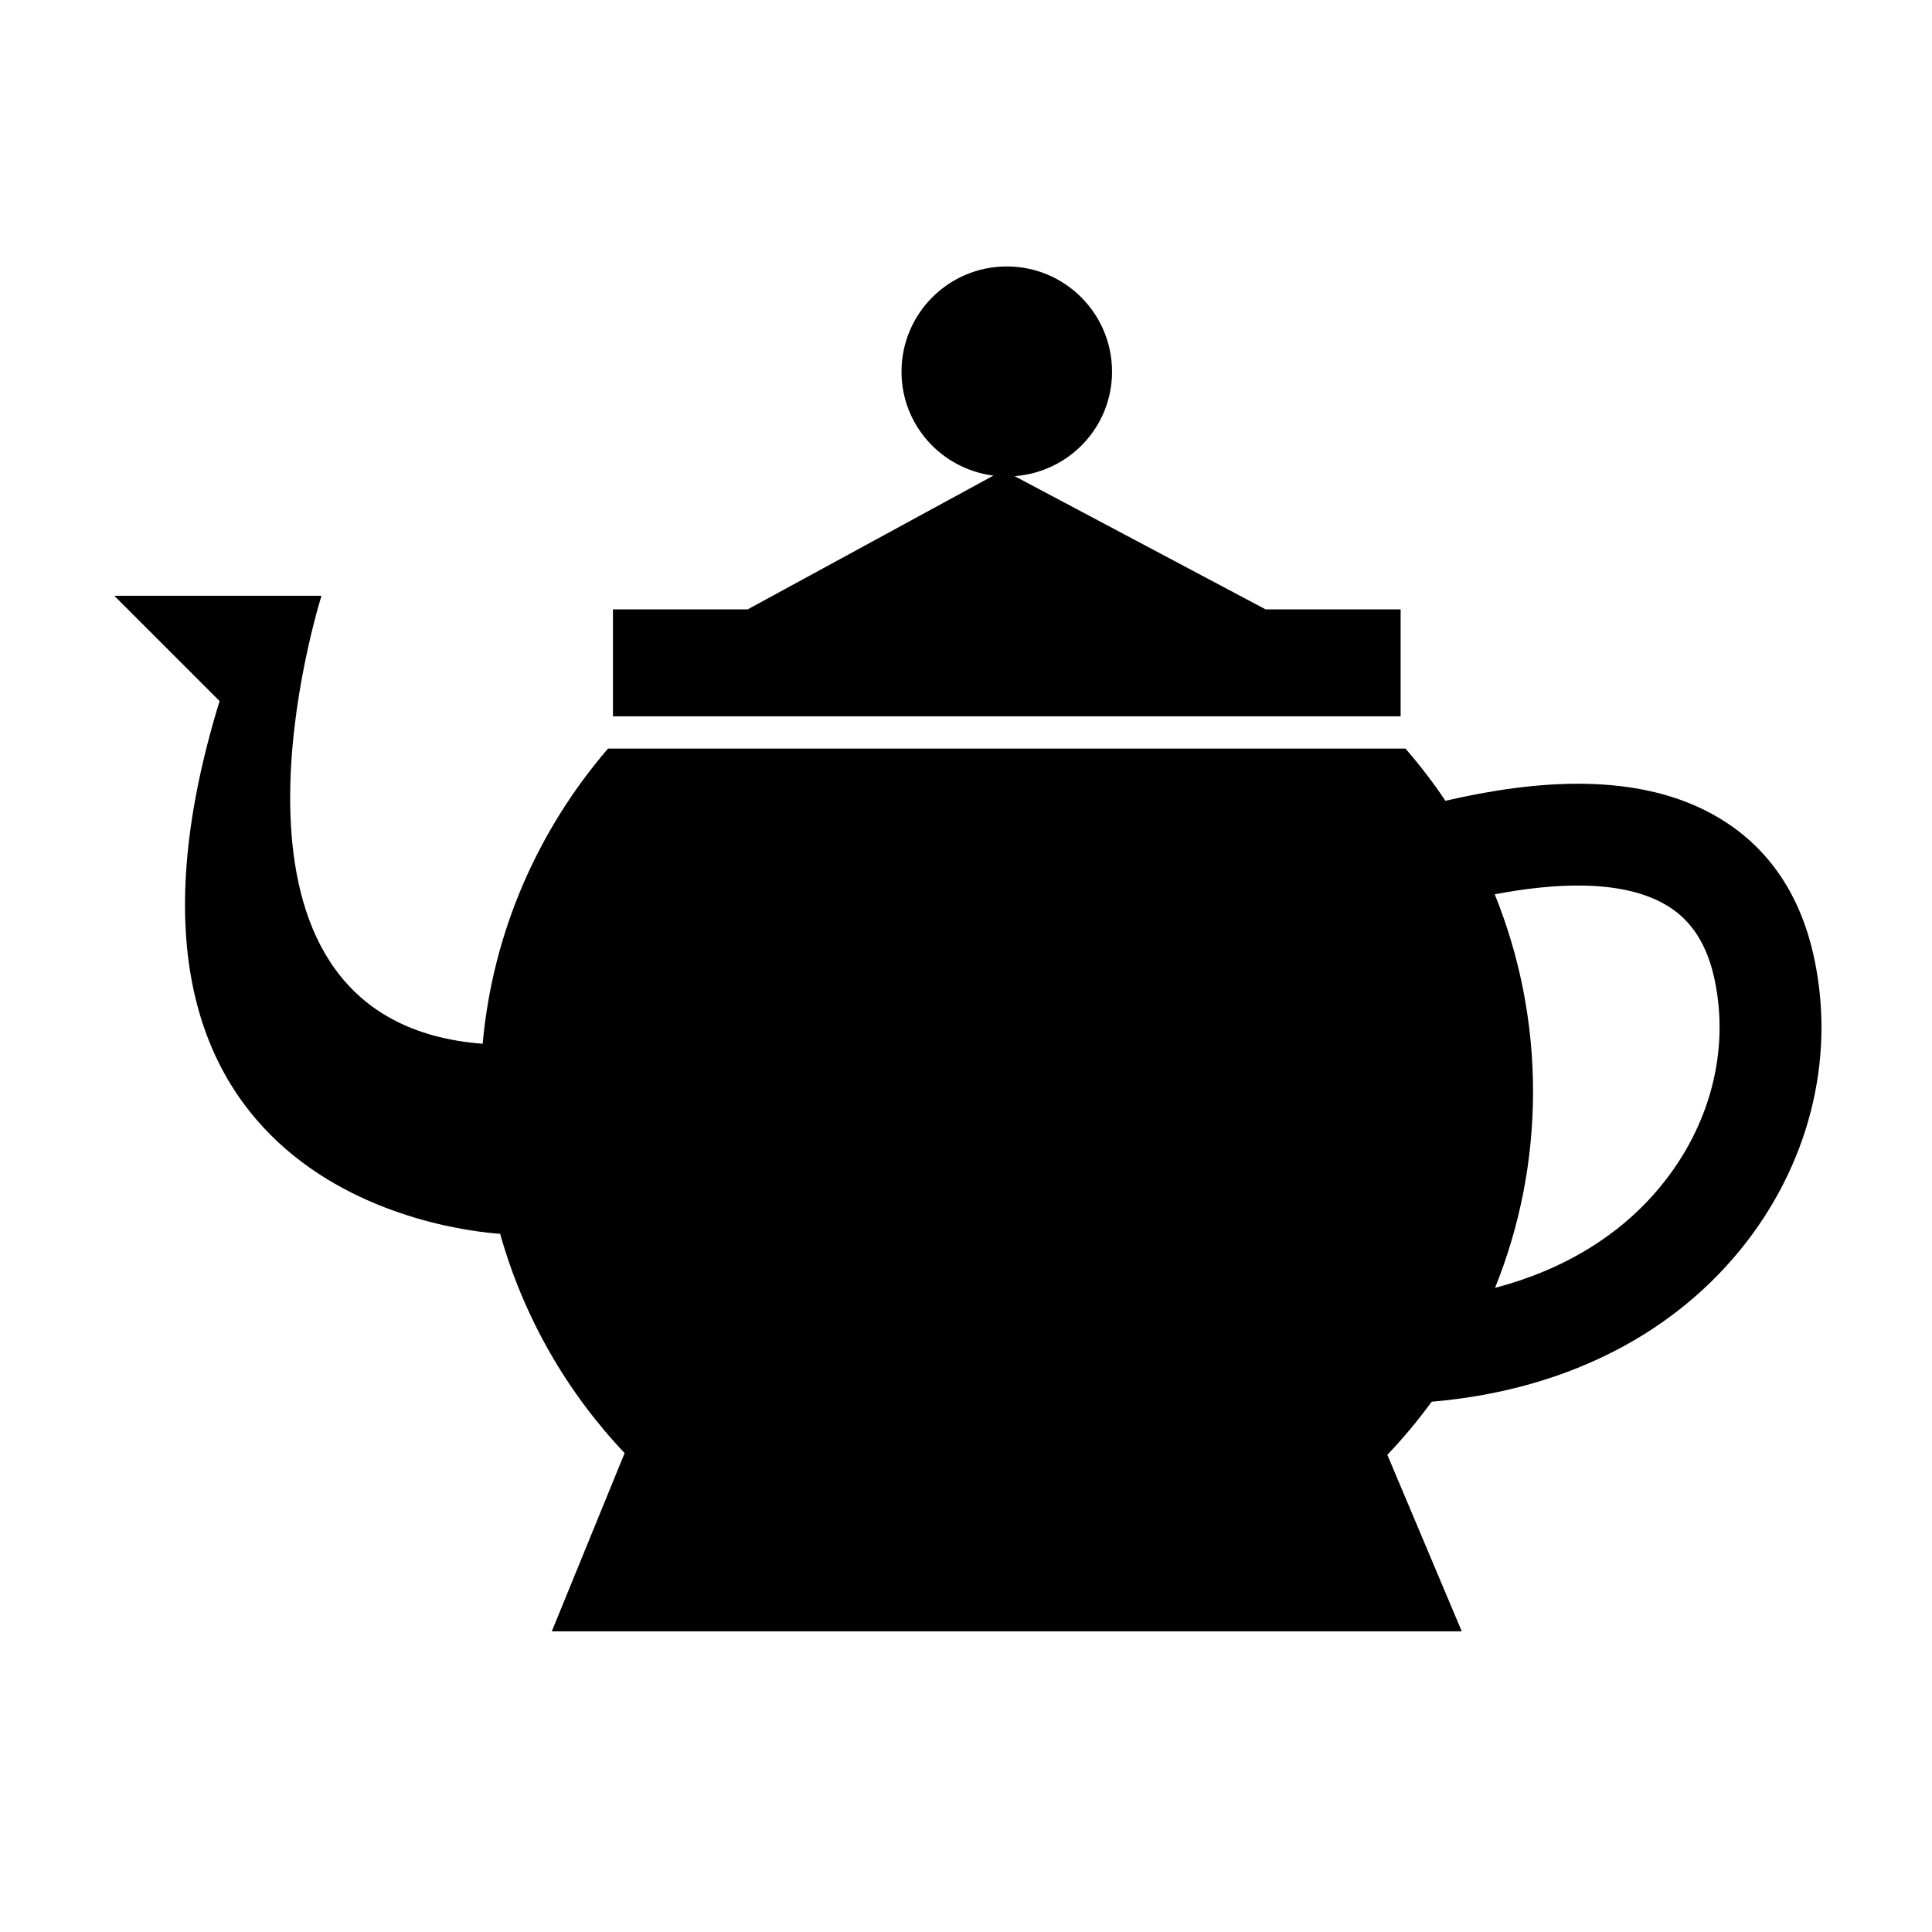
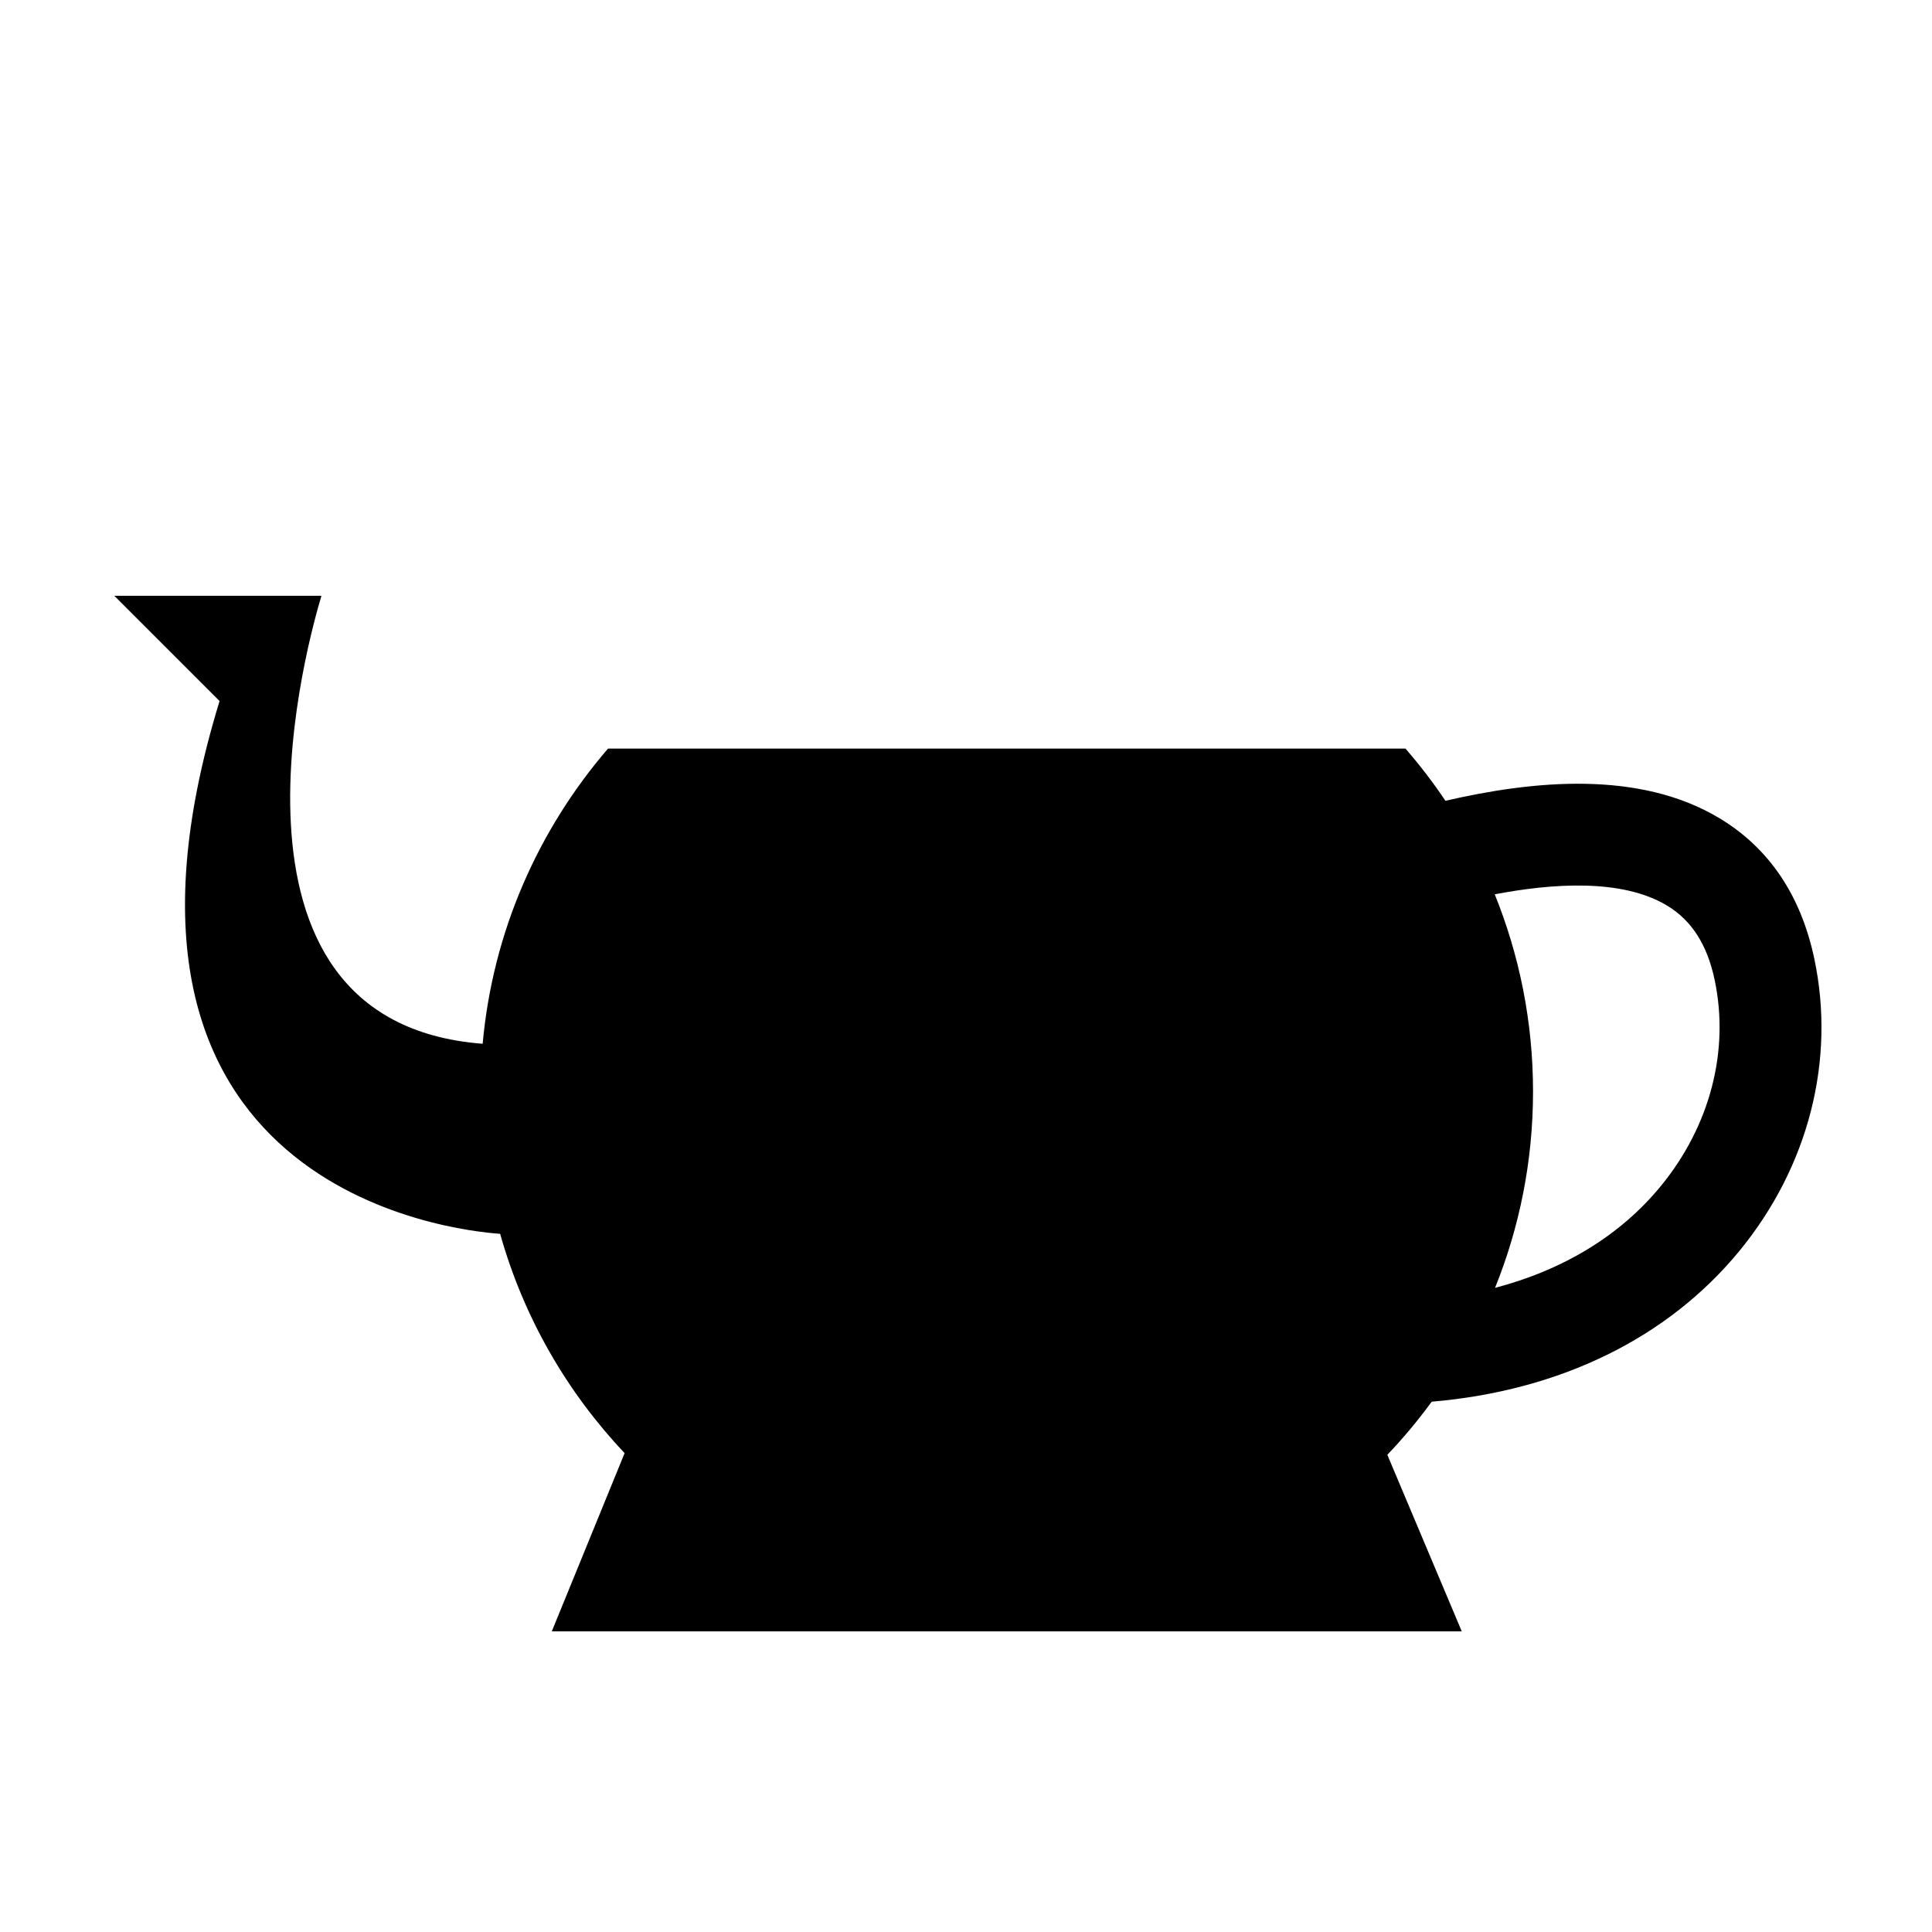
<svg xmlns="http://www.w3.org/2000/svg" fill="#000000" width="800px" height="800px" version="1.1" viewBox="144 144 512 512">
  <g>
-     <path d="m515.18 333.83v-28.344h-35.785l-66.496-35.297c14.41-1.09 25.801-13 25.801-27.684 0-15.406-12.488-27.895-27.895-27.895s-27.895 12.488-27.895 27.895c0 14.188 10.629 25.77 24.344 27.539l-65.117 35.449h-35.699v28.344z" />
    <path d="m624.81 398.07c-3.551-16.801-12-29.328-25.102-37.215-21.312-12.828-49.453-9.996-72.66-4.637-3.223-4.848-6.793-9.438-10.57-13.84h-211.34c-18.438 21.422-30.547 48.445-33.227 78.23-75.875-5.805-45.418-109.74-42.723-118.72l-54.891 0.004 27.895 27.891c-39.758 129.42 62.012 140.34 74.352 141.19 6.195 22.066 17.664 41.926 32.988 58.113l0.188-0.457-19.488 47.695h241.15l-20.102-47.691 0.379 0.902c4.223-4.418 8.141-9.133 11.754-14.07 33.945-2.891 62.547-16.801 81.582-39.996 18.281-22.301 25.504-50.504 19.816-77.402zm-40.688 60.266c-10.73 13.09-25.82 22.207-43.922 26.965 6.488-16.086 10.07-33.641 10.07-52.043 0-18.48-3.621-36.109-10.148-52.254 14.965-2.852 33.582-4.289 45.648 2.973 6.523 3.93 10.656 10.367 12.625 19.684 3.984 18.828-1.215 38.762-14.273 54.676z" />
  </g>
</svg>